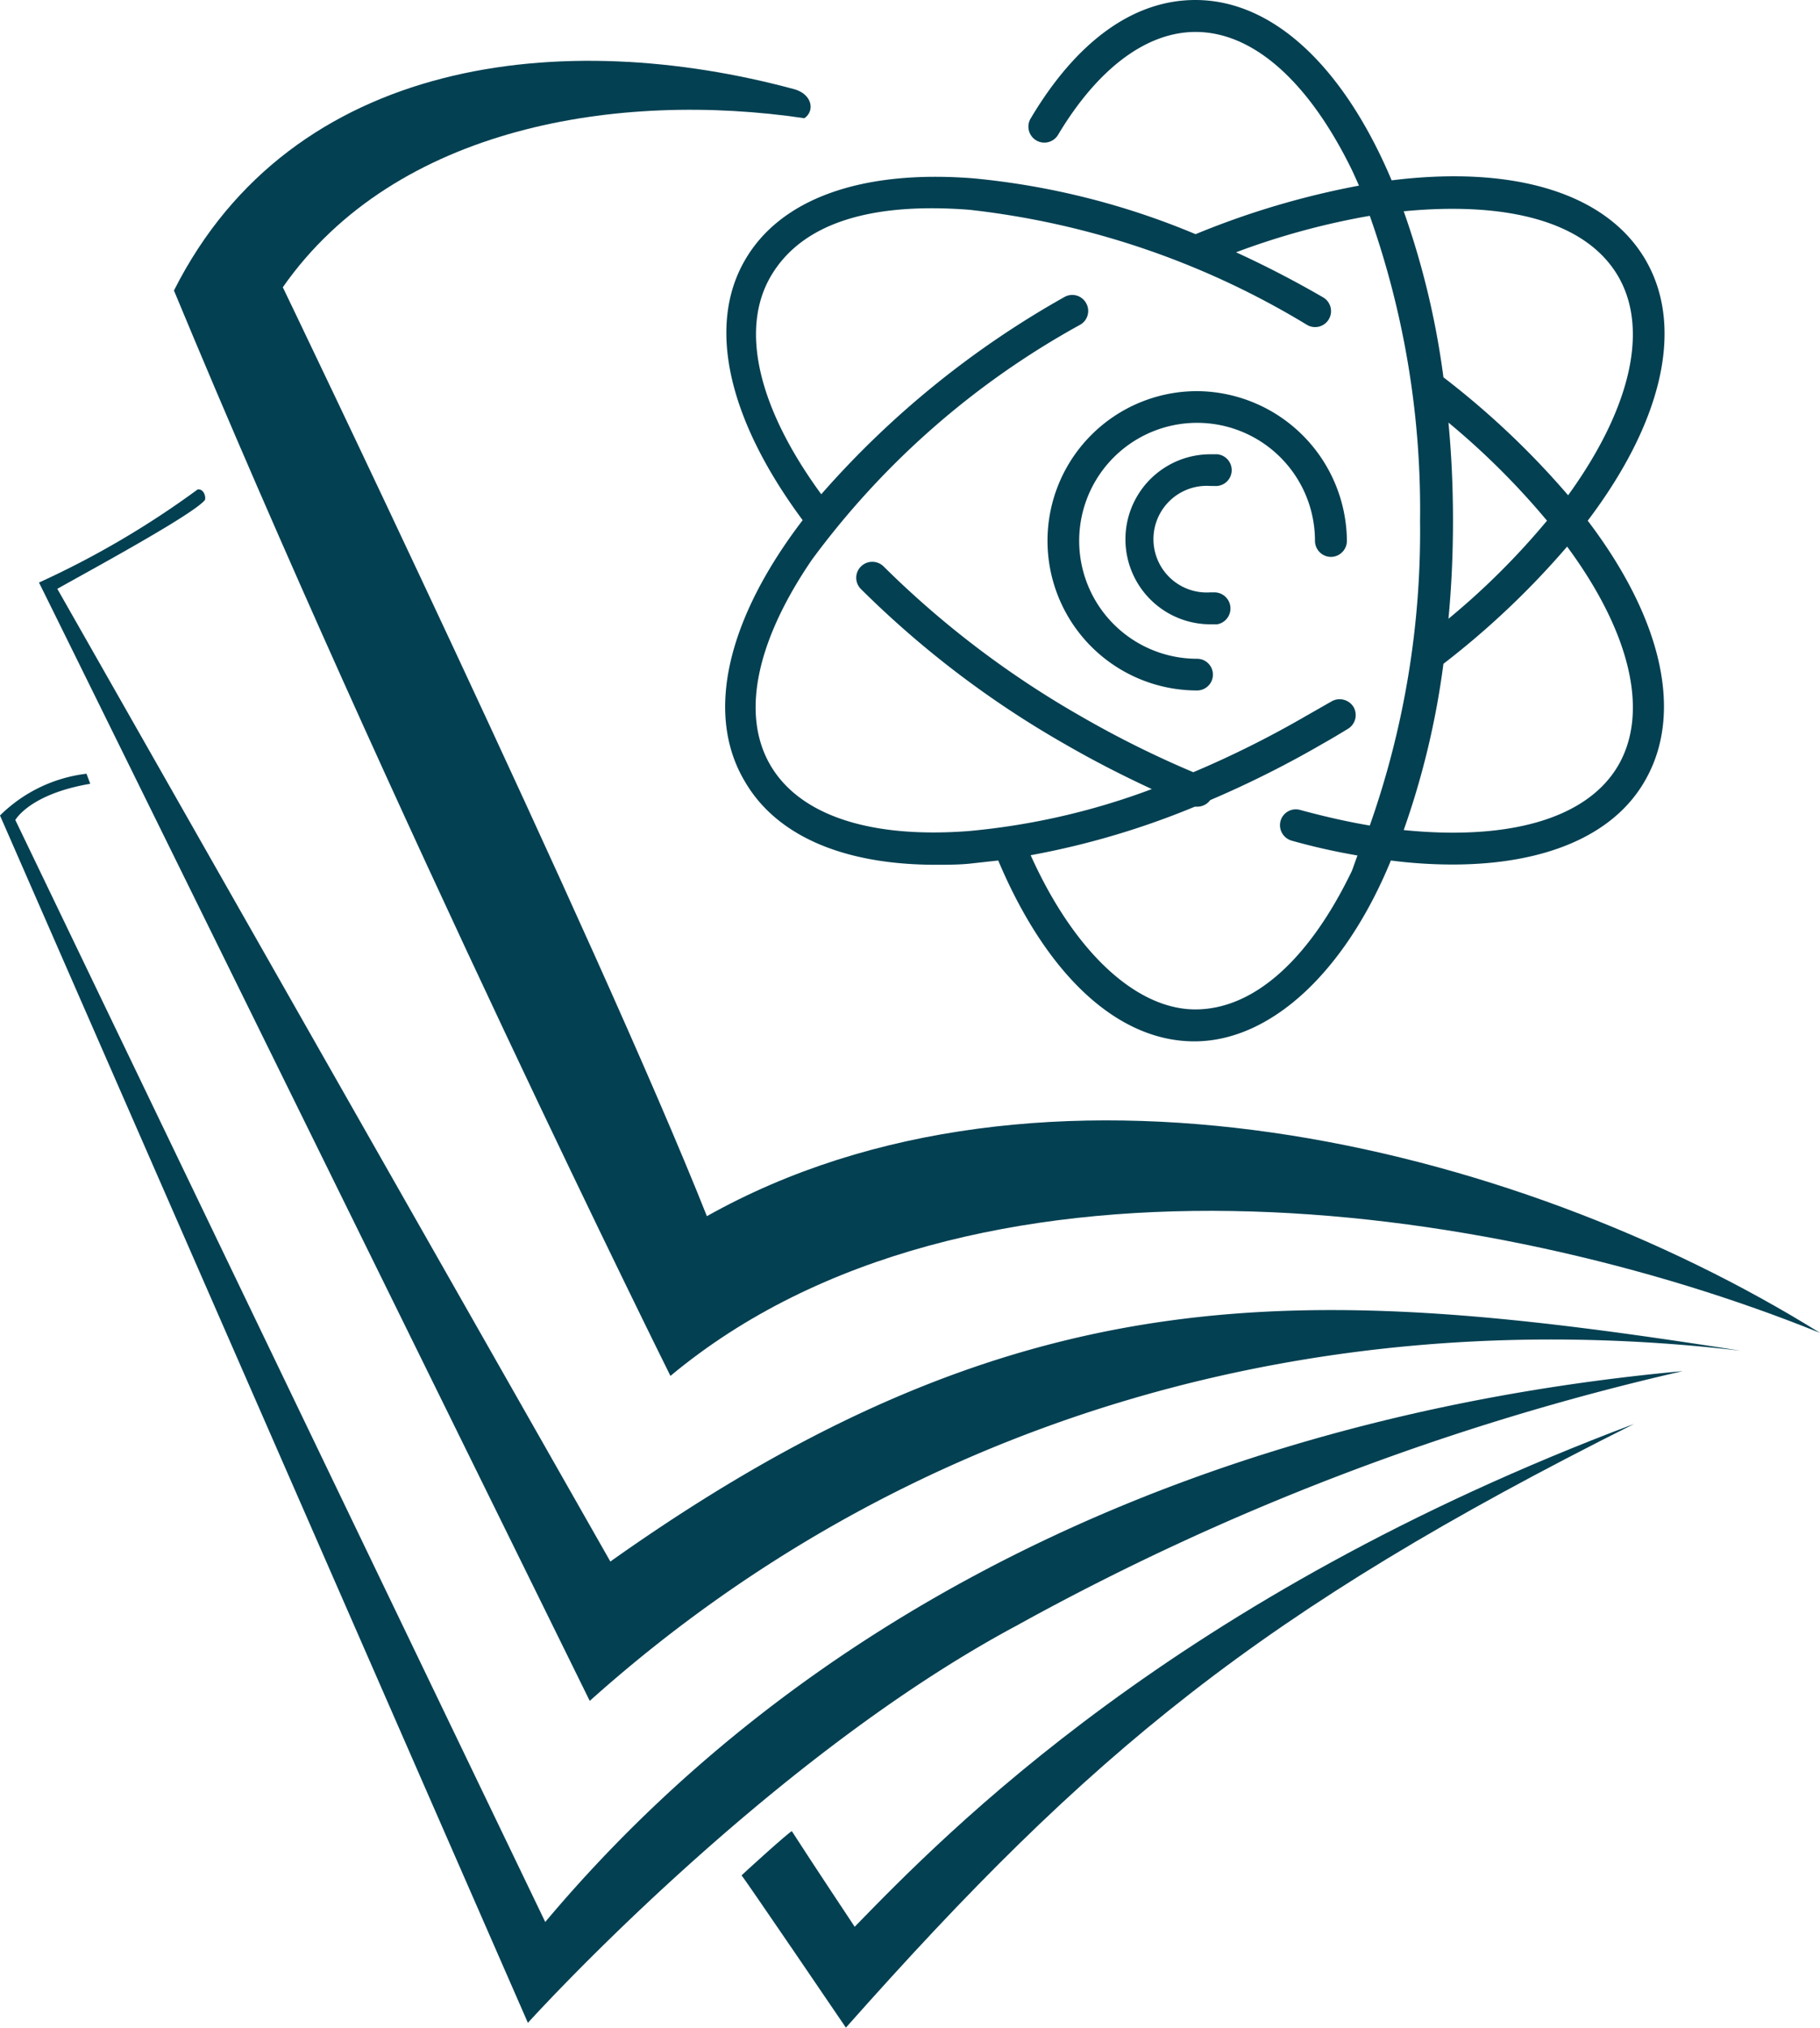
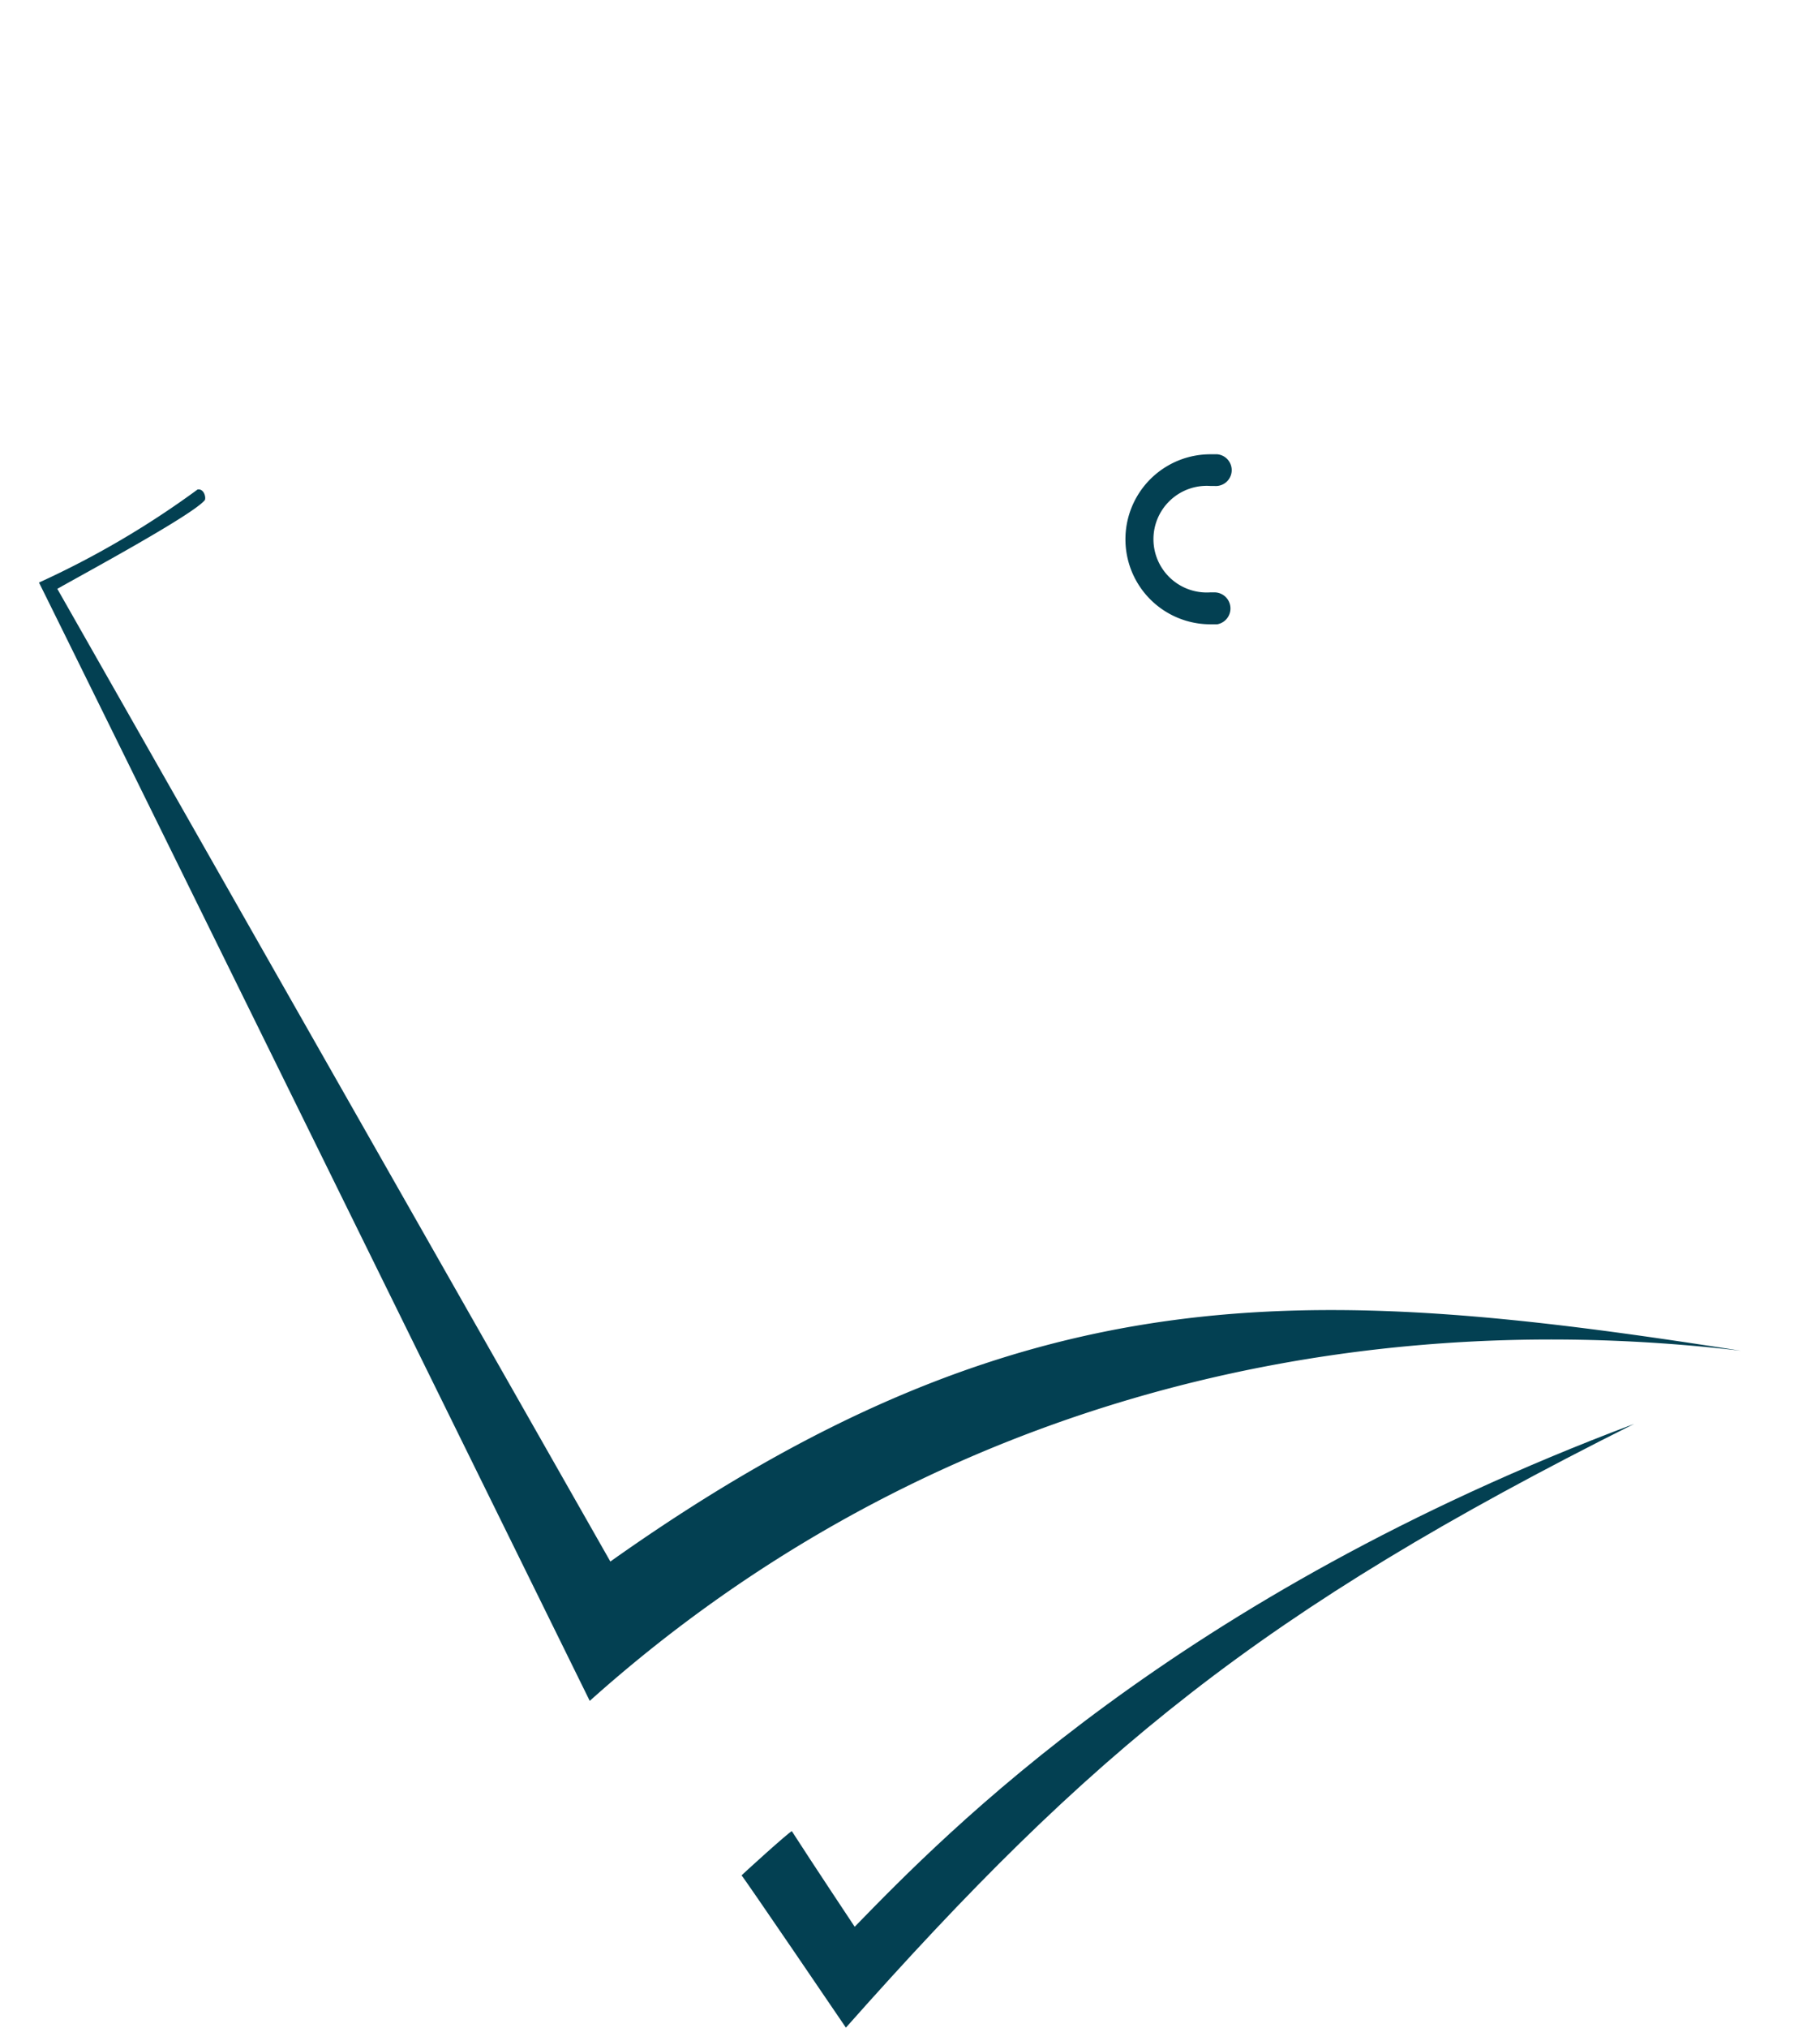
<svg xmlns="http://www.w3.org/2000/svg" viewBox="0 0 72.4 80.62">
  <defs>
    <style>.cls-1{fill:#034052;fill-rule:evenodd;}</style>
  </defs>
  <title>ipitvet-logo</title>
  <g id="Layer_2" data-name="Layer 2">
    <g id="Layer_1-2" data-name="Layer 1">
-       <path class="cls-1" d="M32,4.7C24.64,3.61,15.74,5,11.25,11.42c0,0,12.56,26.08,16.87,36.93,13.2-7.41,32-3,44.28,4.64-13.23-5.35-33.9-8.14-45.73,1.71,0,0-11.12-22.35-19.75-43.15,4.71-9.34,15.53-10.48,24.69-8C32.3,3.75,32.43,4.4,32,4.7Z" />
      <path class="cls-1" d="M7.86,19.46a35.59,35.59,0,0,1-6.31,3.7c.14.25,21.91,44.46,21.91,44.46C35.9,56.48,52.19,51.69,69.25,53.7,52,51,40.7,50.44,24.28,62.08l-22-38.67c1-.57,5.4-2.94,5.87-3.53C8.2,19.76,8.11,19.42,7.86,19.46Z" />
-       <path class="cls-1" d="M3.59,31.16l-.15-.4A5.88,5.88,0,0,0,0,32.42l21,48S30.41,70,40.4,64.65A101.52,101.52,0,0,1,66.94,54.51c-17.32,1.59-33.87,8.36-45.25,21.9L.61,32.6S1.17,31.57,3.59,31.16Z" />
      <path class="cls-1" d="M65,56.61c-14.89,7.45-21.65,13.07-31.35,24,0,0-4.12-6.06-4.15-6.05s1.92-1.76,2-1.76C32.27,74,34,76.6,34,76.6,37.63,72.87,46.77,63.46,65,56.61Z" />
-       <path class="cls-1" d="M64.38,30.42c-1.24,2.14-4.37,3-8.54,2.58a32.35,32.35,0,0,0,1.58-6.61,33.08,33.08,0,0,0,4.92-4.66C64.8,25.06,65.63,28.25,64.38,30.42Zm-10.6,4.2c-1.71,3.55-3.92,5.51-6.23,5.51S42.76,37.91,41,34a32.19,32.19,0,0,0,6.53-1.93h.1a.63.63,0,0,0,.51-.26,40.92,40.92,0,0,0,4.49-2.25c.34-.19.67-.39,1-.59a.64.64,0,0,0,.21-.87.65.65,0,0,0-.88-.21l-1,.57a39.94,39.94,0,0,1-4.49,2.24,40.08,40.08,0,0,1-4.5-2.24,37.67,37.67,0,0,1-7.82-5.94.64.64,0,0,0-.9,0,.63.63,0,0,0,0,.9,38.71,38.71,0,0,0,8.09,6.15c1.14.66,2.31,1.26,3.48,1.8a27.87,27.87,0,0,1-7.29,1.67c-3.93.3-6.73-.63-7.89-2.63s-.57-4.9,1.66-8.16a33,33,0,0,1,10.67-9.34.63.63,0,0,0,.23-.87.63.63,0,0,0-.86-.23,36.83,36.83,0,0,0-9.67,7.84c-2.51-3.43-3.25-6.56-2-8.68s4-2.93,7.89-2.63A32.86,32.86,0,0,1,52,12.92a.63.63,0,1,0,.63-1.1c-1.14-.66-2.3-1.26-3.46-1.79a29.57,29.57,0,0,1,5.32-1.45,35,35,0,0,1,2,12.12,35.15,35.15,0,0,1-2,12.12c-.89-.15-1.81-.36-2.77-.62a.63.63,0,0,0-.78.44.64.64,0,0,0,.44.78,25.54,25.54,0,0,0,2.62.59ZM57.62,16.8a30.11,30.11,0,0,1,3.92,3.9,29.5,29.5,0,0,1-3.92,3.9q.18-1.89.18-3.9T57.62,16.8ZM64.38,11c1.25,2.17.41,5.36-2,8.69A33.08,33.08,0,0,0,57.42,15,32.35,32.35,0,0,0,55.84,8.4C60,8,63.12,8.82,64.38,11ZM63.16,20.7c2.93-3.87,3.87-7.65,2.31-10.35S60.18,6.57,55.36,7.17C53.5,2.76,50.71,0,47.55,0,45.1,0,42.83,1.63,41,4.71a.63.63,0,0,0,1.09.65c1.58-2.64,3.52-4.09,5.47-4.09,2.31,0,4.52,2,6.23,5.51.09.2.18.39.27.6a32.93,32.93,0,0,0-6.5,1.93,30.17,30.17,0,0,0-8.84-2.22c-4.45-.35-7.68.81-9.09,3.26C28.1,13,29,16.73,31.93,20.68,29,24.51,28,28.31,29.62,31.05c1.25,2.17,3.92,3.33,7.61,3.33.47,0,1,0,1.48-.06l1-.11c1.93,4.57,4.76,7.19,7.8,7.19s6-2.76,7.82-7.19a19.11,19.11,0,0,0,2.45.16c3.65,0,6.4-1.14,7.65-3.32C67,28.35,66.1,24.57,63.16,20.7Z" />
-       <path class="cls-1" d="M47.62,15.55a5.95,5.95,0,1,0,0,11.9.63.63,0,1,0,0-1.26,4.69,4.69,0,1,1,4.69-4.69.64.64,0,0,0,.64.64.64.64,0,0,0,.63-.64A6,6,0,0,0,47.62,15.55Z" />
      <path class="cls-1" d="M48.32,23.55h-.17a2.12,2.12,0,1,1,0-4.23h.16a.63.63,0,0,0,.11-1.26l-.27,0a3.38,3.38,0,0,0,0,6.76h.27a.64.64,0,0,0-.1-1.27Z" />
    </g>
  </g>
</svg>